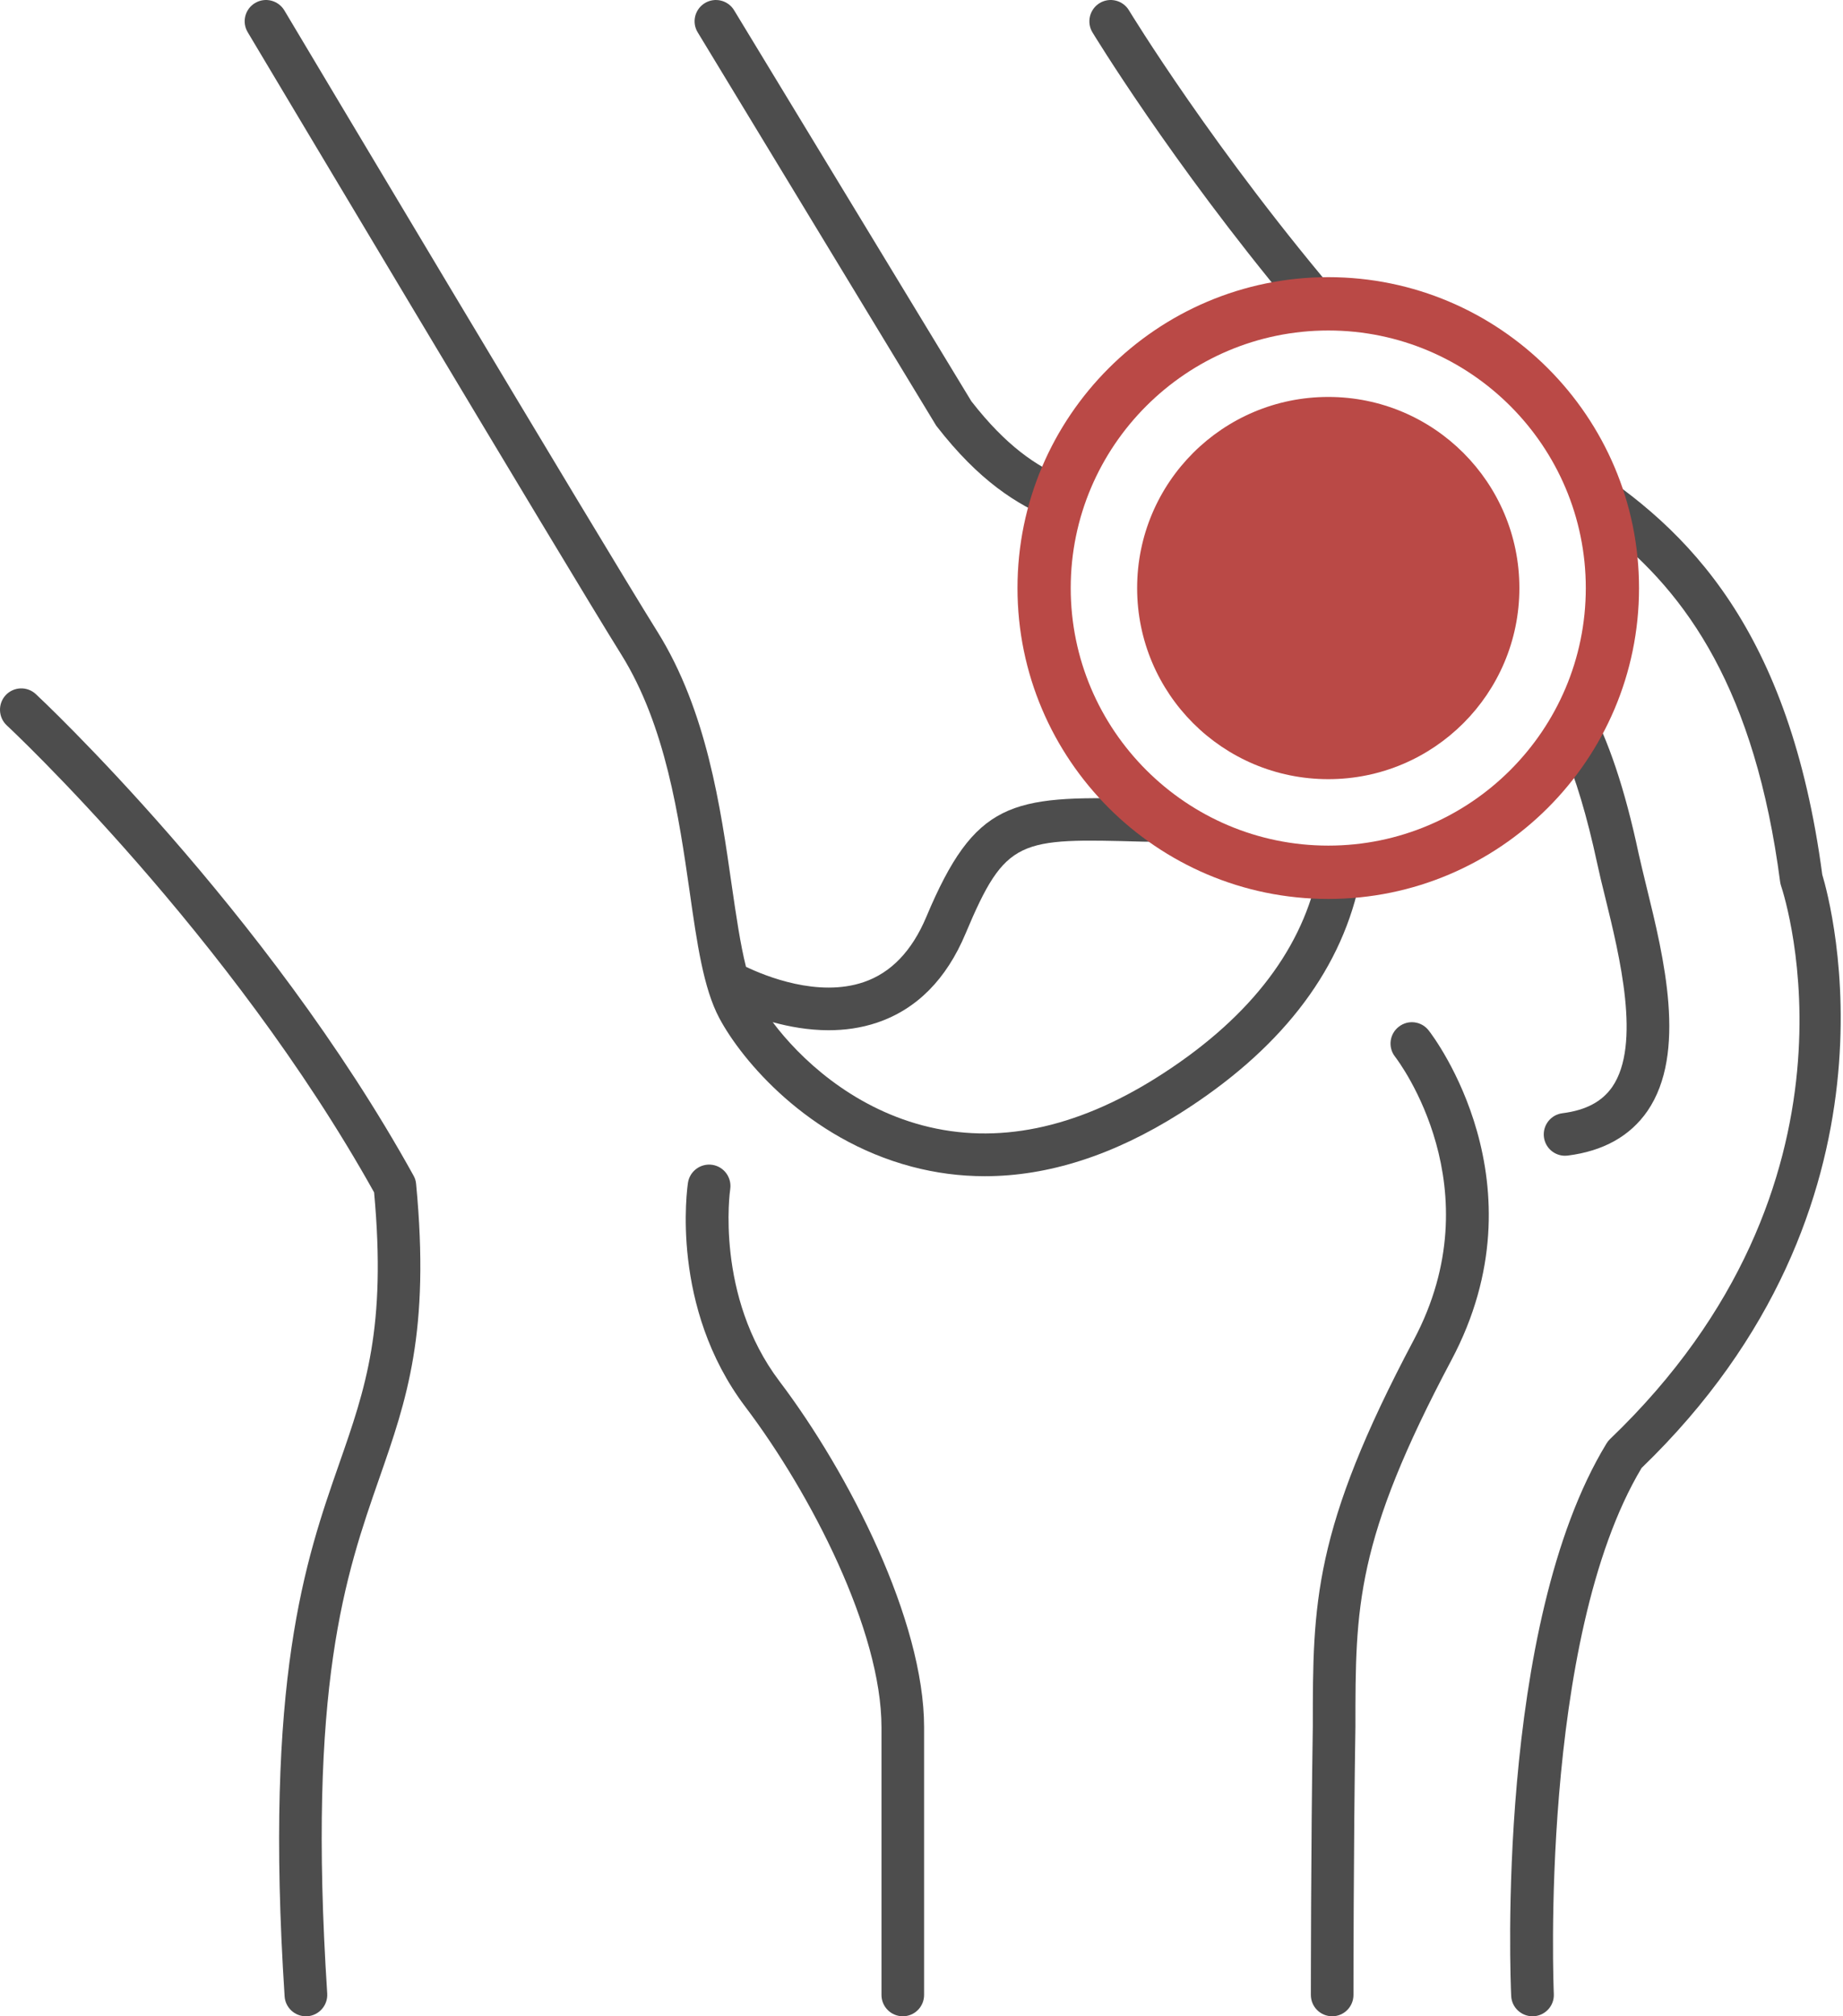
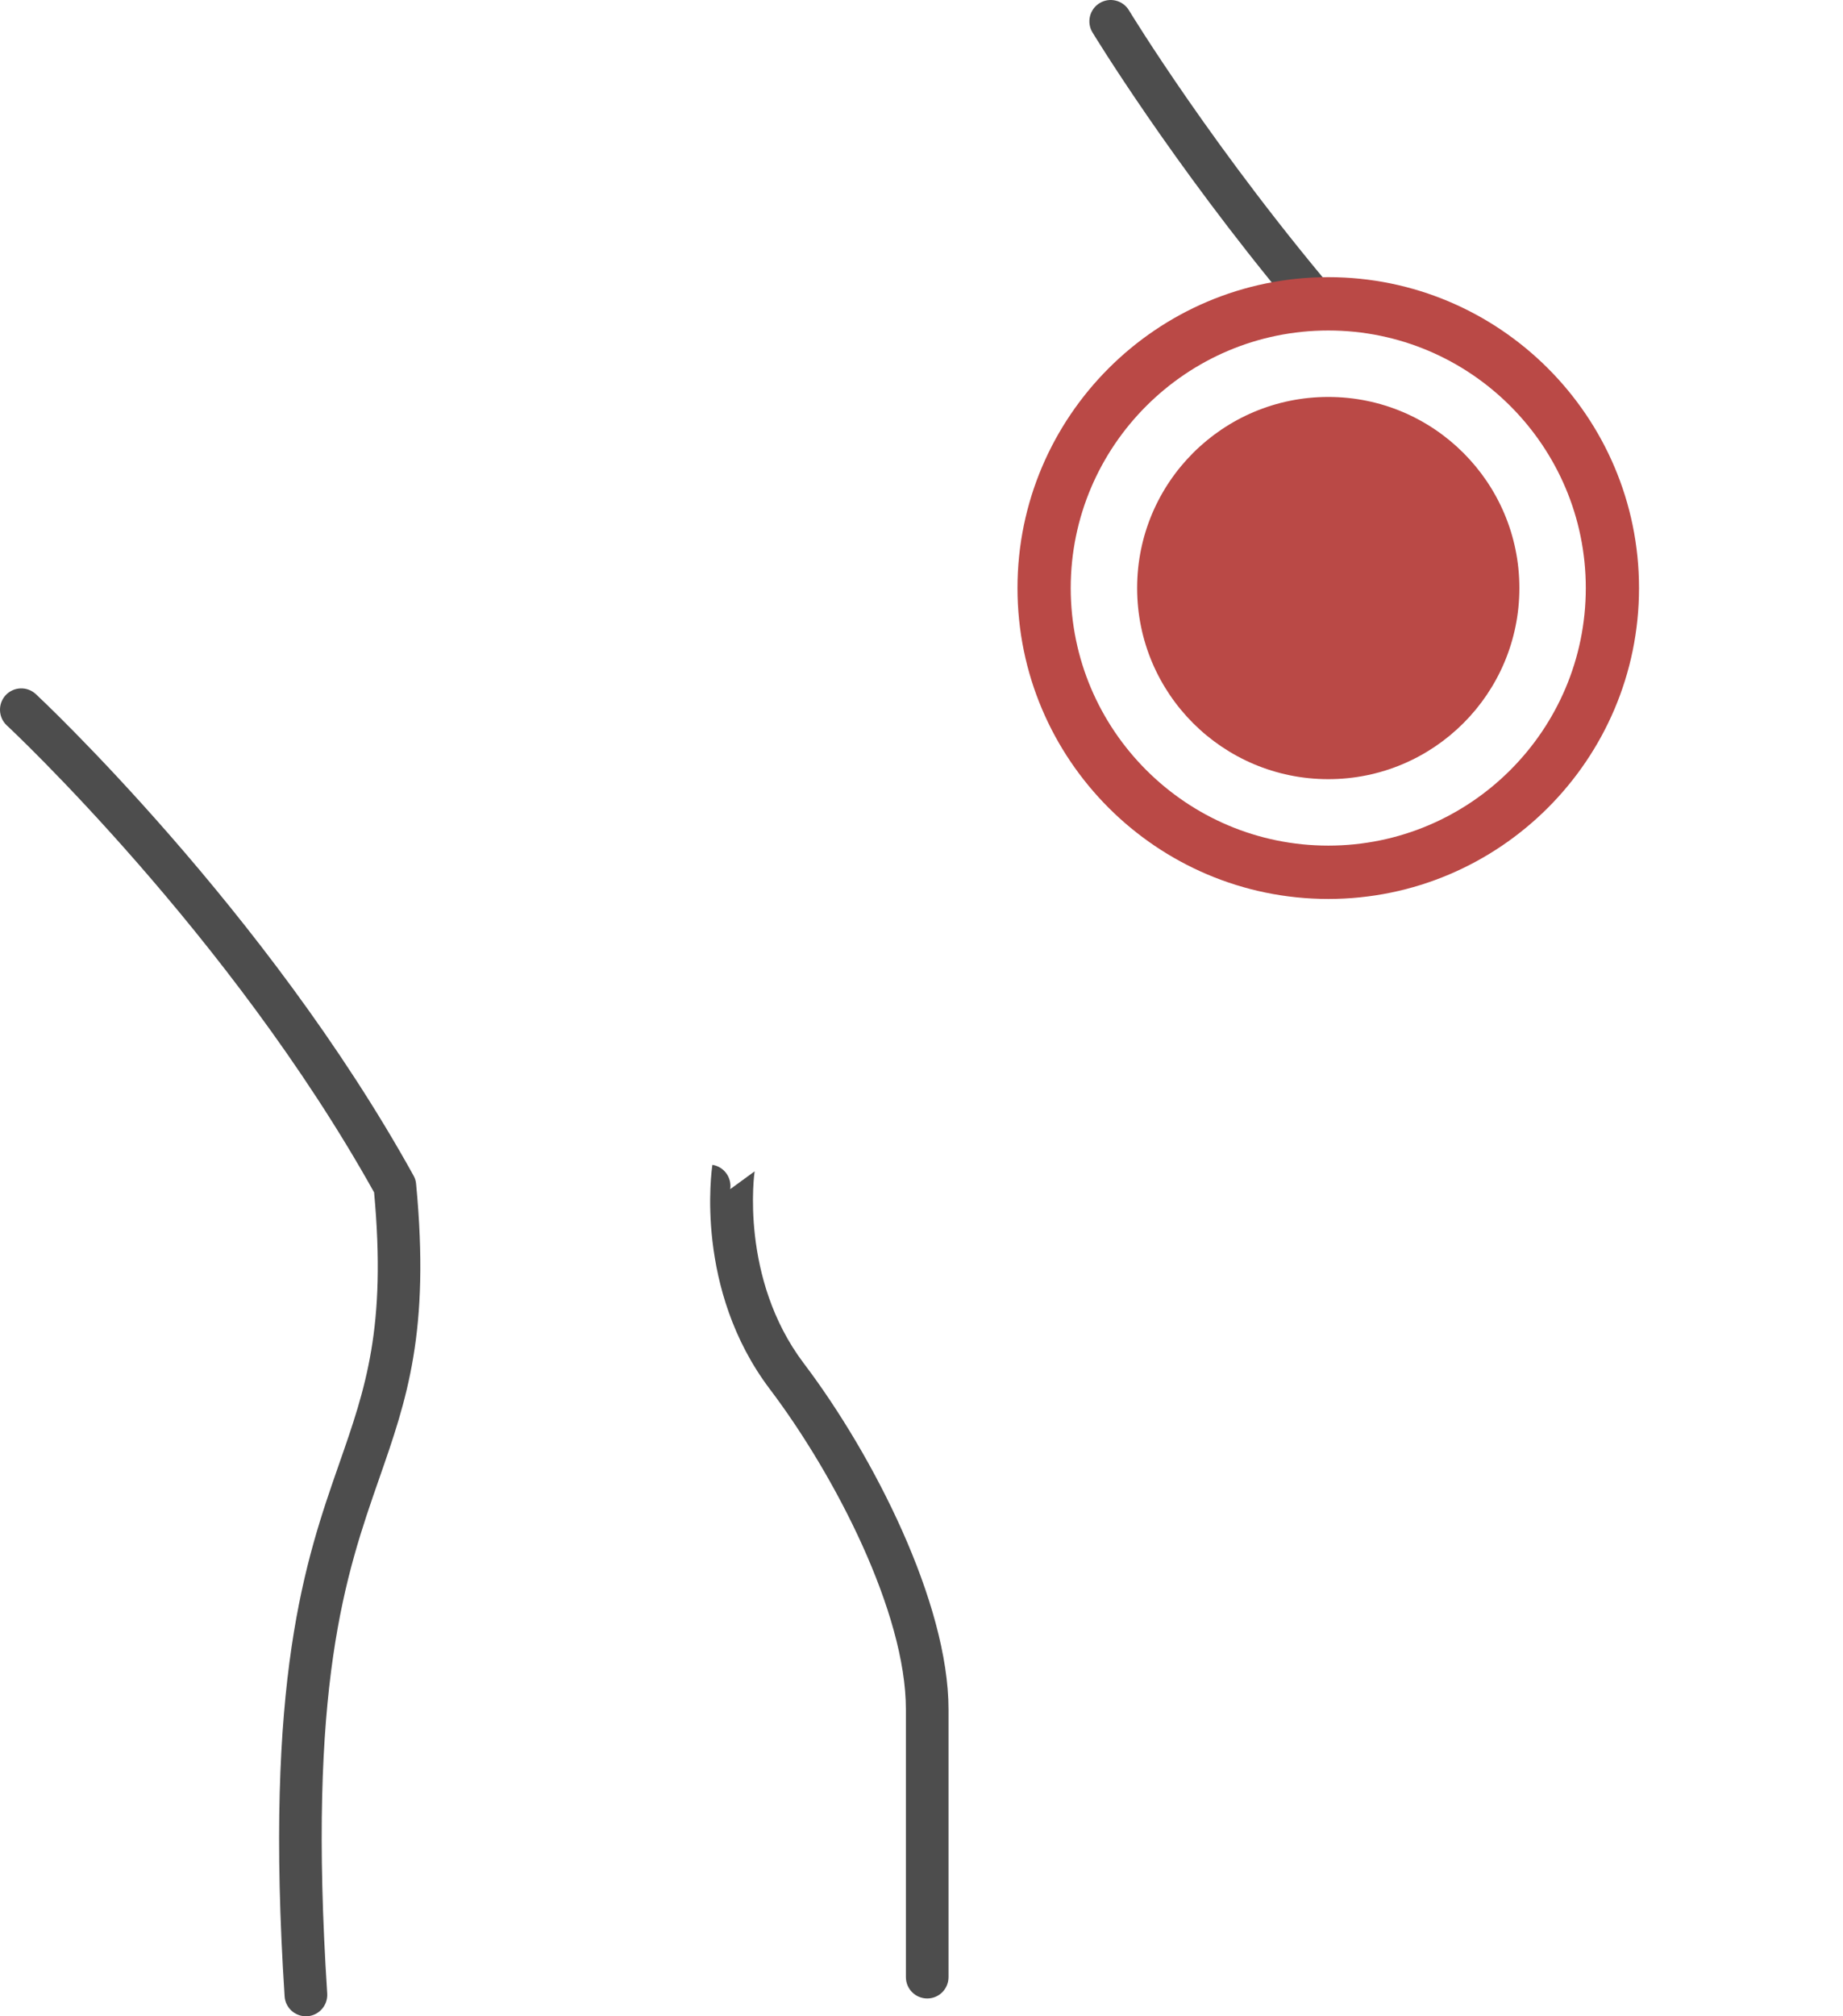
<svg xmlns="http://www.w3.org/2000/svg" width="629" height="688" viewBox="0 0 629 688" version="1.1" xml:space="preserve" style="fill-rule:evenodd;clip-rule:evenodd;stroke-linejoin:round;stroke-miterlimit:2;">
-   <path d="M249.218,405.747c0.584,-3.963 -2.125,-7.675 -6.083,-8.292c-3.958,-0.608 -7.709,2.1 -8.333,6.075c-0.25,1.717 -6.208,42.429 19.625,76.55c22.333,29.533 46.416,76.317 46.416,109.263l0,91.333c0,4.042 3.251,7.292 7.292,7.292c4,-0 7.25,-3.25 7.25,-7.292l0,-91.333c0,-36.305 -25.583,-86.642 -49.375,-118.055c-22,-29.078 -16.875,-65.179 -16.792,-65.541Z" style="fill-rule: nonzero;" stroke="#D14947" fill="#4D4D4D" stroke-width="0px" />
-   <path d="M477.427,350.309c-3.209,2.455 -3.792,7.026 -1.334,10.204c1.417,1.813 33.875,44.996 6.417,96.684c-34.458,64.912 -34.458,90.125 -34.458,131.771c-0.667,41.25 -0.667,91.208 -0.667,91.708c-0,4.042 3.25,7.292 7.291,7.292c4.001,-0 7.251,-3.25 7.251,-7.292c-0,-0.5 -0,-50.375 0.666,-91.583c0,-40.85 0,-63.355 32.792,-125.063c31.958,-60.183 -6.125,-110.337 -7.792,-112.441c-2.458,-3.167 -7,-3.738 -10.166,-1.28Z" style="fill-rule: nonzero;" stroke="#D14947" fill="#4D4D4D" stroke-width="0px" />
+   <path d="M249.218,405.747c0.584,-3.963 -2.125,-7.675 -6.083,-8.292c-0.25,1.717 -6.208,42.429 19.625,76.55c22.333,29.533 46.416,76.317 46.416,109.263l0,91.333c0,4.042 3.251,7.292 7.292,7.292c4,-0 7.25,-3.25 7.25,-7.292l0,-91.333c0,-36.305 -25.583,-86.642 -49.375,-118.055c-22,-29.078 -16.875,-65.179 -16.792,-65.541Z" style="fill-rule: nonzero;" stroke="#D14947" fill="#4D4D4D" stroke-width="0px" />
  <path d="M141.135,401.126c-50.167,-90.717 -128.125,-163.575 -128.917,-164.3c-2.958,-2.738 -7.542,-2.563 -10.291,0.383c-2.709,2.946 -2.542,7.554 0.375,10.288c0.792,0.708 76.333,71.35 125.375,159.35c4.25,46.287 -2.917,66.804 -11.959,92.7c-11.416,32.7 -25.625,73.379 -18.583,181.629c0.25,3.833 3.458,6.792 7.25,6.792l0.5,-0c4,-0.288 7.042,-3.75 6.792,-7.75c-6.834,-105.25 6.25,-142.78 17.791,-175.875c9.334,-26.754 17.376,-49.863 12.542,-100.392c-0.083,-0.992 -0.375,-1.954 -0.875,-2.825Z" style="fill-rule: nonzero;" stroke="#D14947" fill="#4D4D4D" stroke-width="0px" />
  <path d="M440.718,104.514c4.125,-0.538 8.334,-0.846 12.625,-0.846c1.959,-0 3.917,0.079 5.875,0.196c-44.541,-52.001 -73.625,-99.863 -73.916,-100.346c-2.083,-3.438 -6.542,-4.55 -10,-2.467c-3.417,2.079 -4.542,6.554 -2.458,9.996c0.291,0.462 26.708,44.021 67.874,93.467Z" style="fill-rule: nonzero;" stroke="#D14947" fill="#4D4D4D" stroke-width="0px" />
-   <path d="M621.926,298.439c-11.124,-83.371 -45.499,-117.967 -81.708,-140.872c3.625,7.351 6.417,15.213 8.084,23.476c27.541,21.654 50.666,54.437 59.25,119.908c0.083,0.463 0.167,0.933 0.333,1.379c1.375,4.104 32.625,101.534 -58.417,188.713c-0.458,0.437 -0.833,0.929 -1.166,1.462c-37.917,62.154 -32.792,183.379 -32.542,188.546c0.167,3.875 3.417,6.917 7.25,6.917l0.375,-0c4,-0.205 7.125,-3.584 6.917,-7.625c-0.042,-1.209 -5.125,-120.83 29.958,-179.459c92.708,-89.454 64.667,-192.508 61.666,-202.445Z" style="fill-rule: nonzero;" stroke="#D14947" fill="#4D4D4D" stroke-width="0px" />
-   <path d="M534.135,394.351c0.291,-0 0.625,-0.021 0.917,-0.058c12.166,-1.534 21.291,-6.646 27.208,-15.2c13.583,-19.813 5.583,-52.508 -0.292,-76.384c-1,-4.162 -1.958,-8.016 -2.708,-11.4c-4.666,-21.975 -10.333,-38.933 -17.25,-51.466c-2.417,5.466 -5.292,10.67 -8.625,15.55c4.417,10.262 8.291,23.254 11.667,38.958c0.75,3.508 1.708,7.508 2.792,11.834c4.916,19.999 12.333,50.228 2.416,64.658c-3.5,5.054 -9.042,8 -17.041,9.004c-3.959,0.504 -6.792,4.146 -6.292,8.133c0.458,3.679 3.583,6.371 7.208,6.371Z" style="fill-rule: nonzero;" stroke="#D14947" fill="#4D4D4D" stroke-width="0px" />
-   <path d="M319.26,144.814c0.125,0.237 0.292,0.466 0.459,0.687c14.416,18.558 27.291,26.667 39.499,31.692c1.167,-4.771 2.709,-9.401 4.584,-13.859c-10.292,-4.379 -20.417,-11.204 -32.292,-26.433l-80.959,-133.392c-2.083,-3.441 -6.541,-4.537 -9.999,-2.45c-3.417,2.083 -4.542,6.563 -2.417,10l81.125,133.755Z" style="fill-rule: nonzero;" stroke="#D14947" fill="#4D4D4D" stroke-width="0px" />
-   <path d="M464.718,296.938c-3.708,0.442 -7.541,0.692 -11.375,0.692c-1.208,-0 -2.374,-0.05 -3.5,-0.088c-0.125,0.459 -0.166,0.913 -0.291,1.376c-5.959,26.437 -24.334,49.554 -54.709,68.704c-27.833,17.55 -54.75,23.054 -80,16.367c-24.5,-6.492 -41.958,-22.988 -51.125,-35.217c5.667,1.562 12.251,2.75 19.083,2.75c5.459,-0 11.042,-0.733 16.542,-2.592c13.5,-4.554 23.667,-14.787 30.209,-30.421c13.708,-32.625 18.166,-32.492 60.5,-31.329c0.5,0.012 0.958,0.021 1.416,0.021c5.125,-0.004 9.75,-0.825 13.959,-2.233c-6.167,-3.513 -11.917,-7.667 -17.167,-12.401c-43.208,-1.133 -55.541,0.817 -72.125,40.301c-4.875,11.596 -12.041,19.079 -21.375,22.246c-15.584,5.295 -33.625,-2.092 -40.166,-5.238c-1.917,-7.65 -3.334,-17.296 -4.876,-27.904c-3.791,-26.48 -8.5,-59.433 -25.333,-86.404c-19.042,-30.429 -126.25,-210.2 -127.333,-212.013c-2.084,-3.454 -6.542,-4.587 -10,-2.525c-3.459,2.059 -4.584,6.529 -2.5,9.983c1.083,1.813 108.375,181.713 127.458,212.272c15.208,24.366 19.709,55.633 23.334,80.754c2.541,17.837 4.749,33.241 10.166,43.379c7.666,14.391 30.167,41.249 65.625,50.645c8.208,2.18 16.542,3.267 25,3.267c21.625,0 43.917,-7.154 66.5,-21.396c33.75,-21.287 54.292,-47.471 61.125,-77.825c0.375,-1.75 0.667,-3.462 0.958,-5.171Z" style="fill-rule: nonzero;" stroke="#D14947" fill="#4D4D4D" stroke-width="0px" />
  <path d="M453.343,112.768c-48.458,-0 -87.916,39.42 -87.916,87.879c-0,48.458 39.458,87.883 87.916,87.883c48.459,0 87.875,-39.425 87.875,-87.883c0,-48.459 -39.416,-87.879 -87.875,-87.879Zm0,193.962c-58.5,0 -106.083,-47.587 -106.083,-106.083c0,-58.492 47.583,-106.079 106.083,-106.079c58.459,-0 106.042,47.587 106.042,106.079c-0,58.496 -47.583,106.083 -106.042,106.083Z" style="fill-rule: nonzero;" stroke="#D14947" fill="#BA4946" stroke-width="0px" />
  <path d="M518.552,200.647c-0,36.016 -29.209,65.212 -65.209,65.212c-36.041,0 -65.25,-29.196 -65.25,-65.212c0,-36.013 29.209,-65.208 65.25,-65.208c36,-0 65.209,29.195 65.209,65.208Z" style="fill-rule: nonzero;" stroke="#D14947" fill="#BA4946" stroke-width="0px" />
</svg>